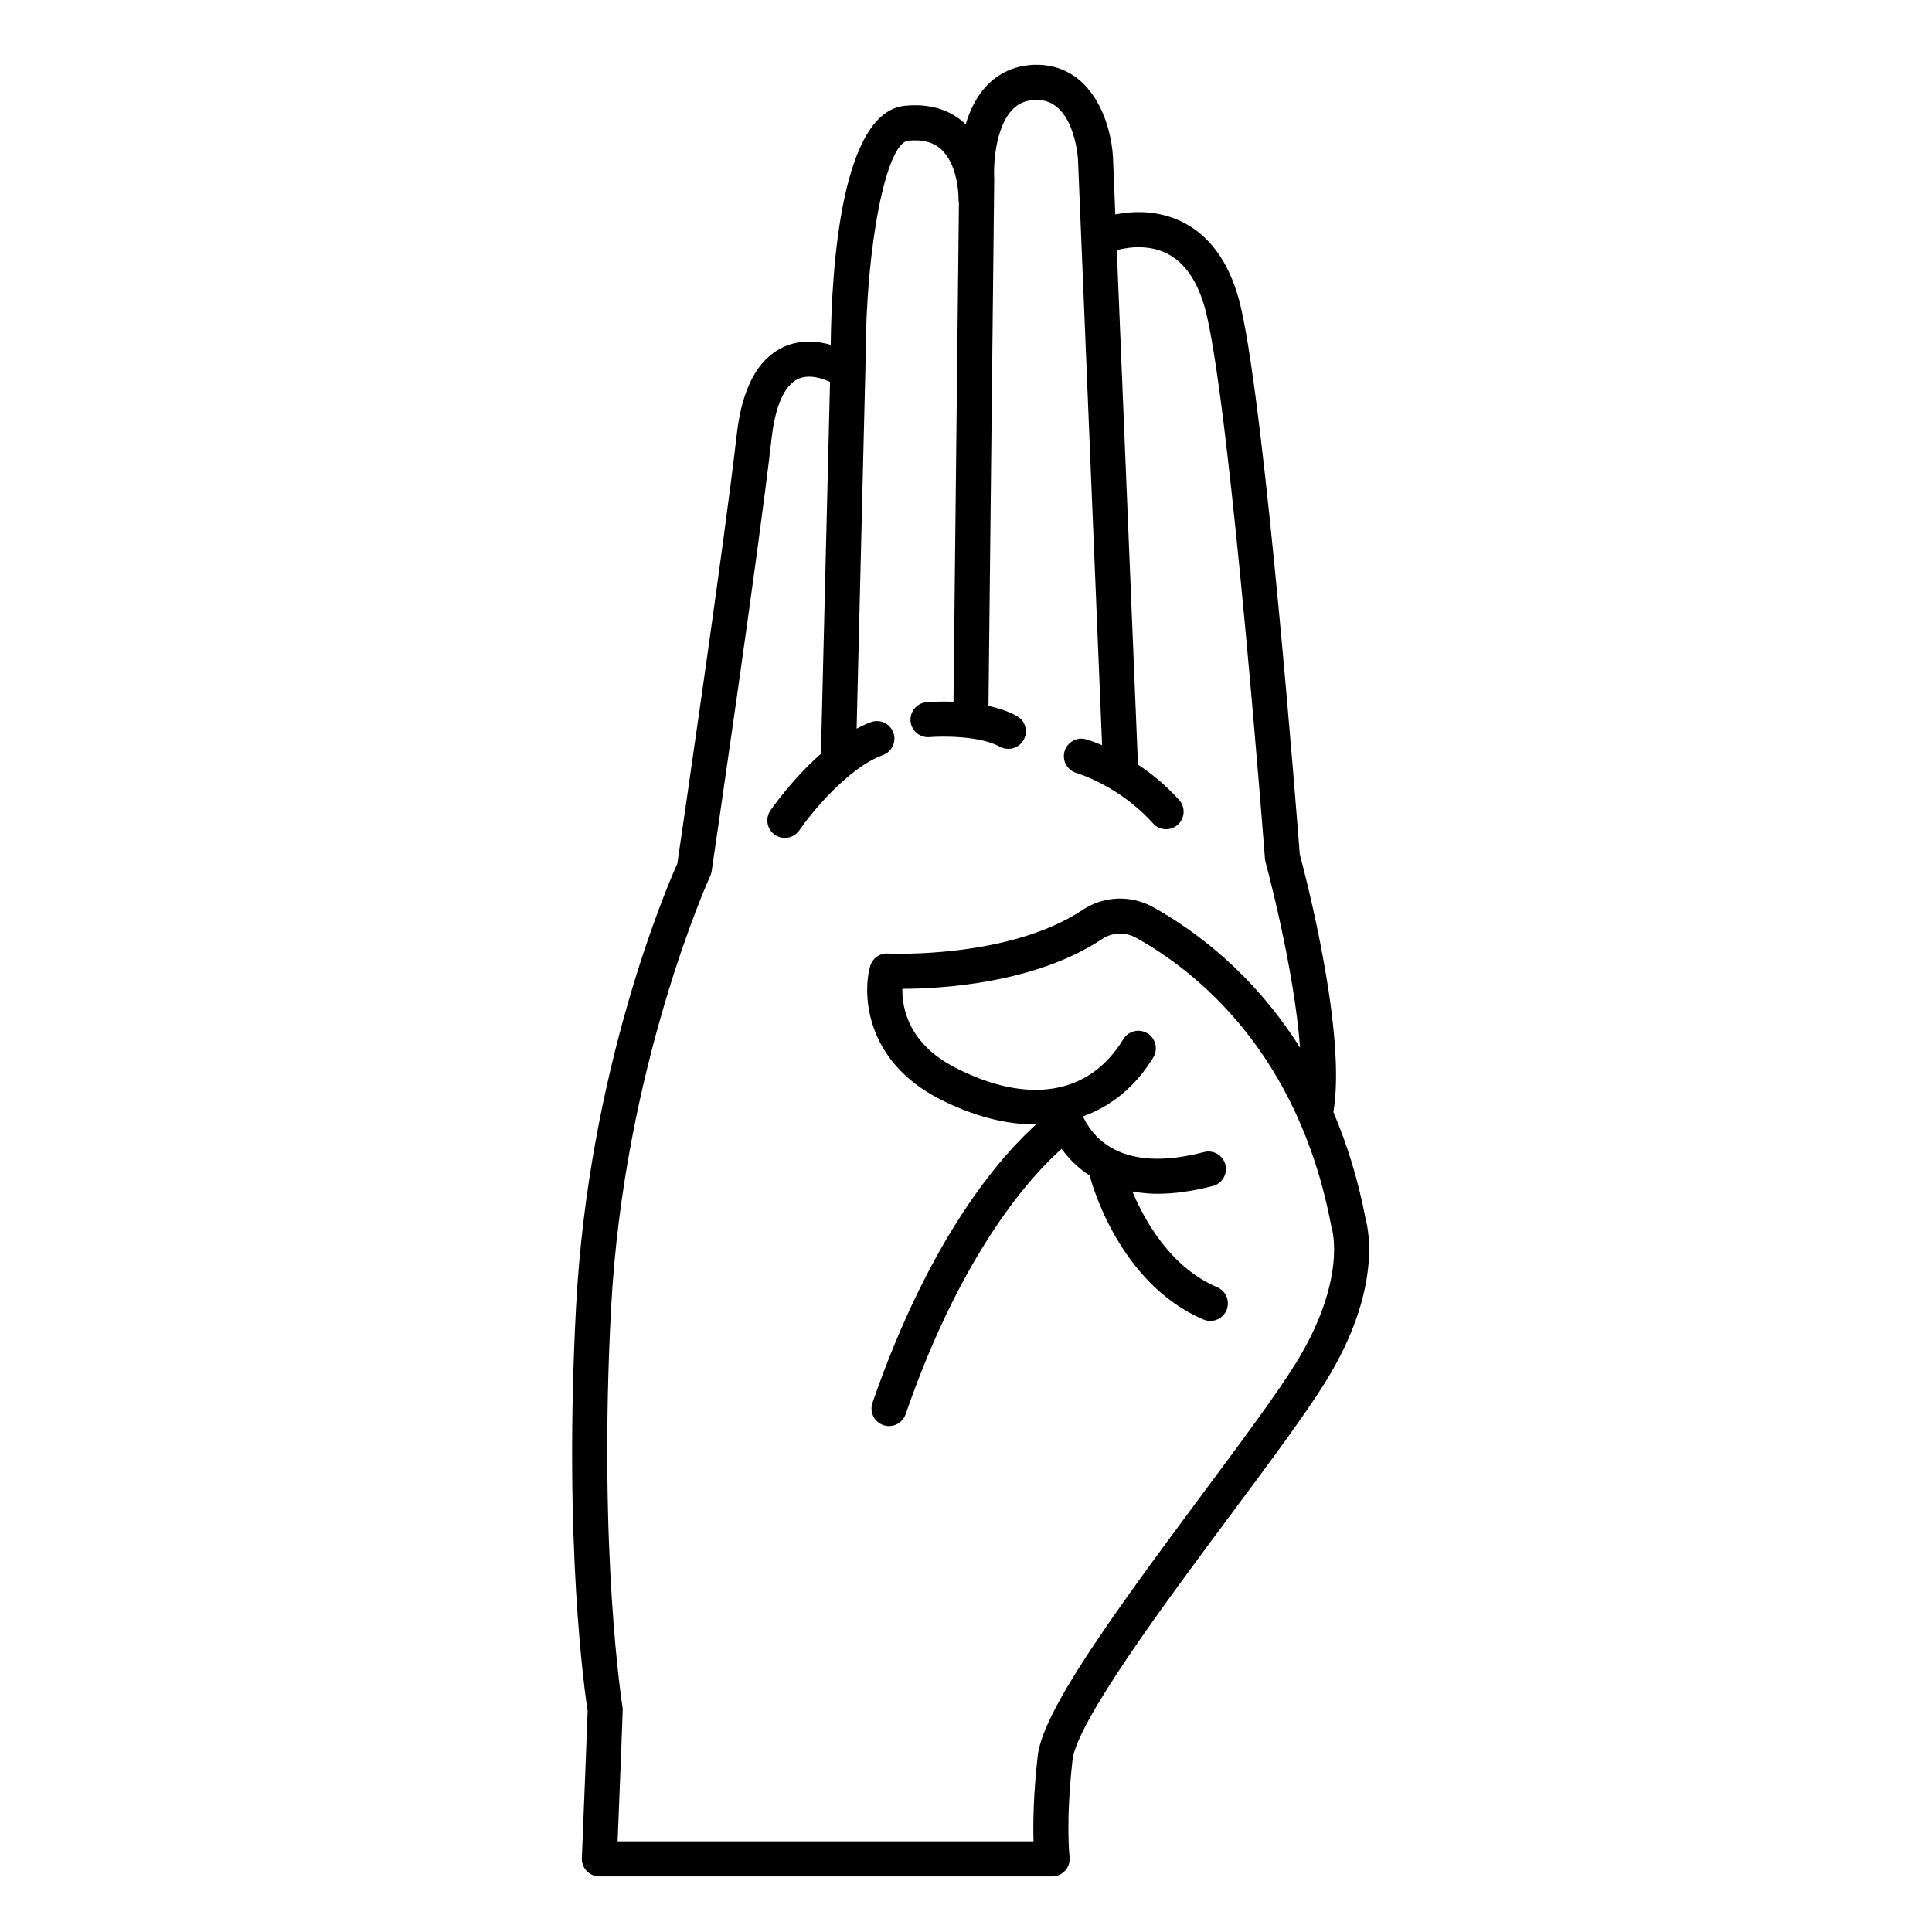
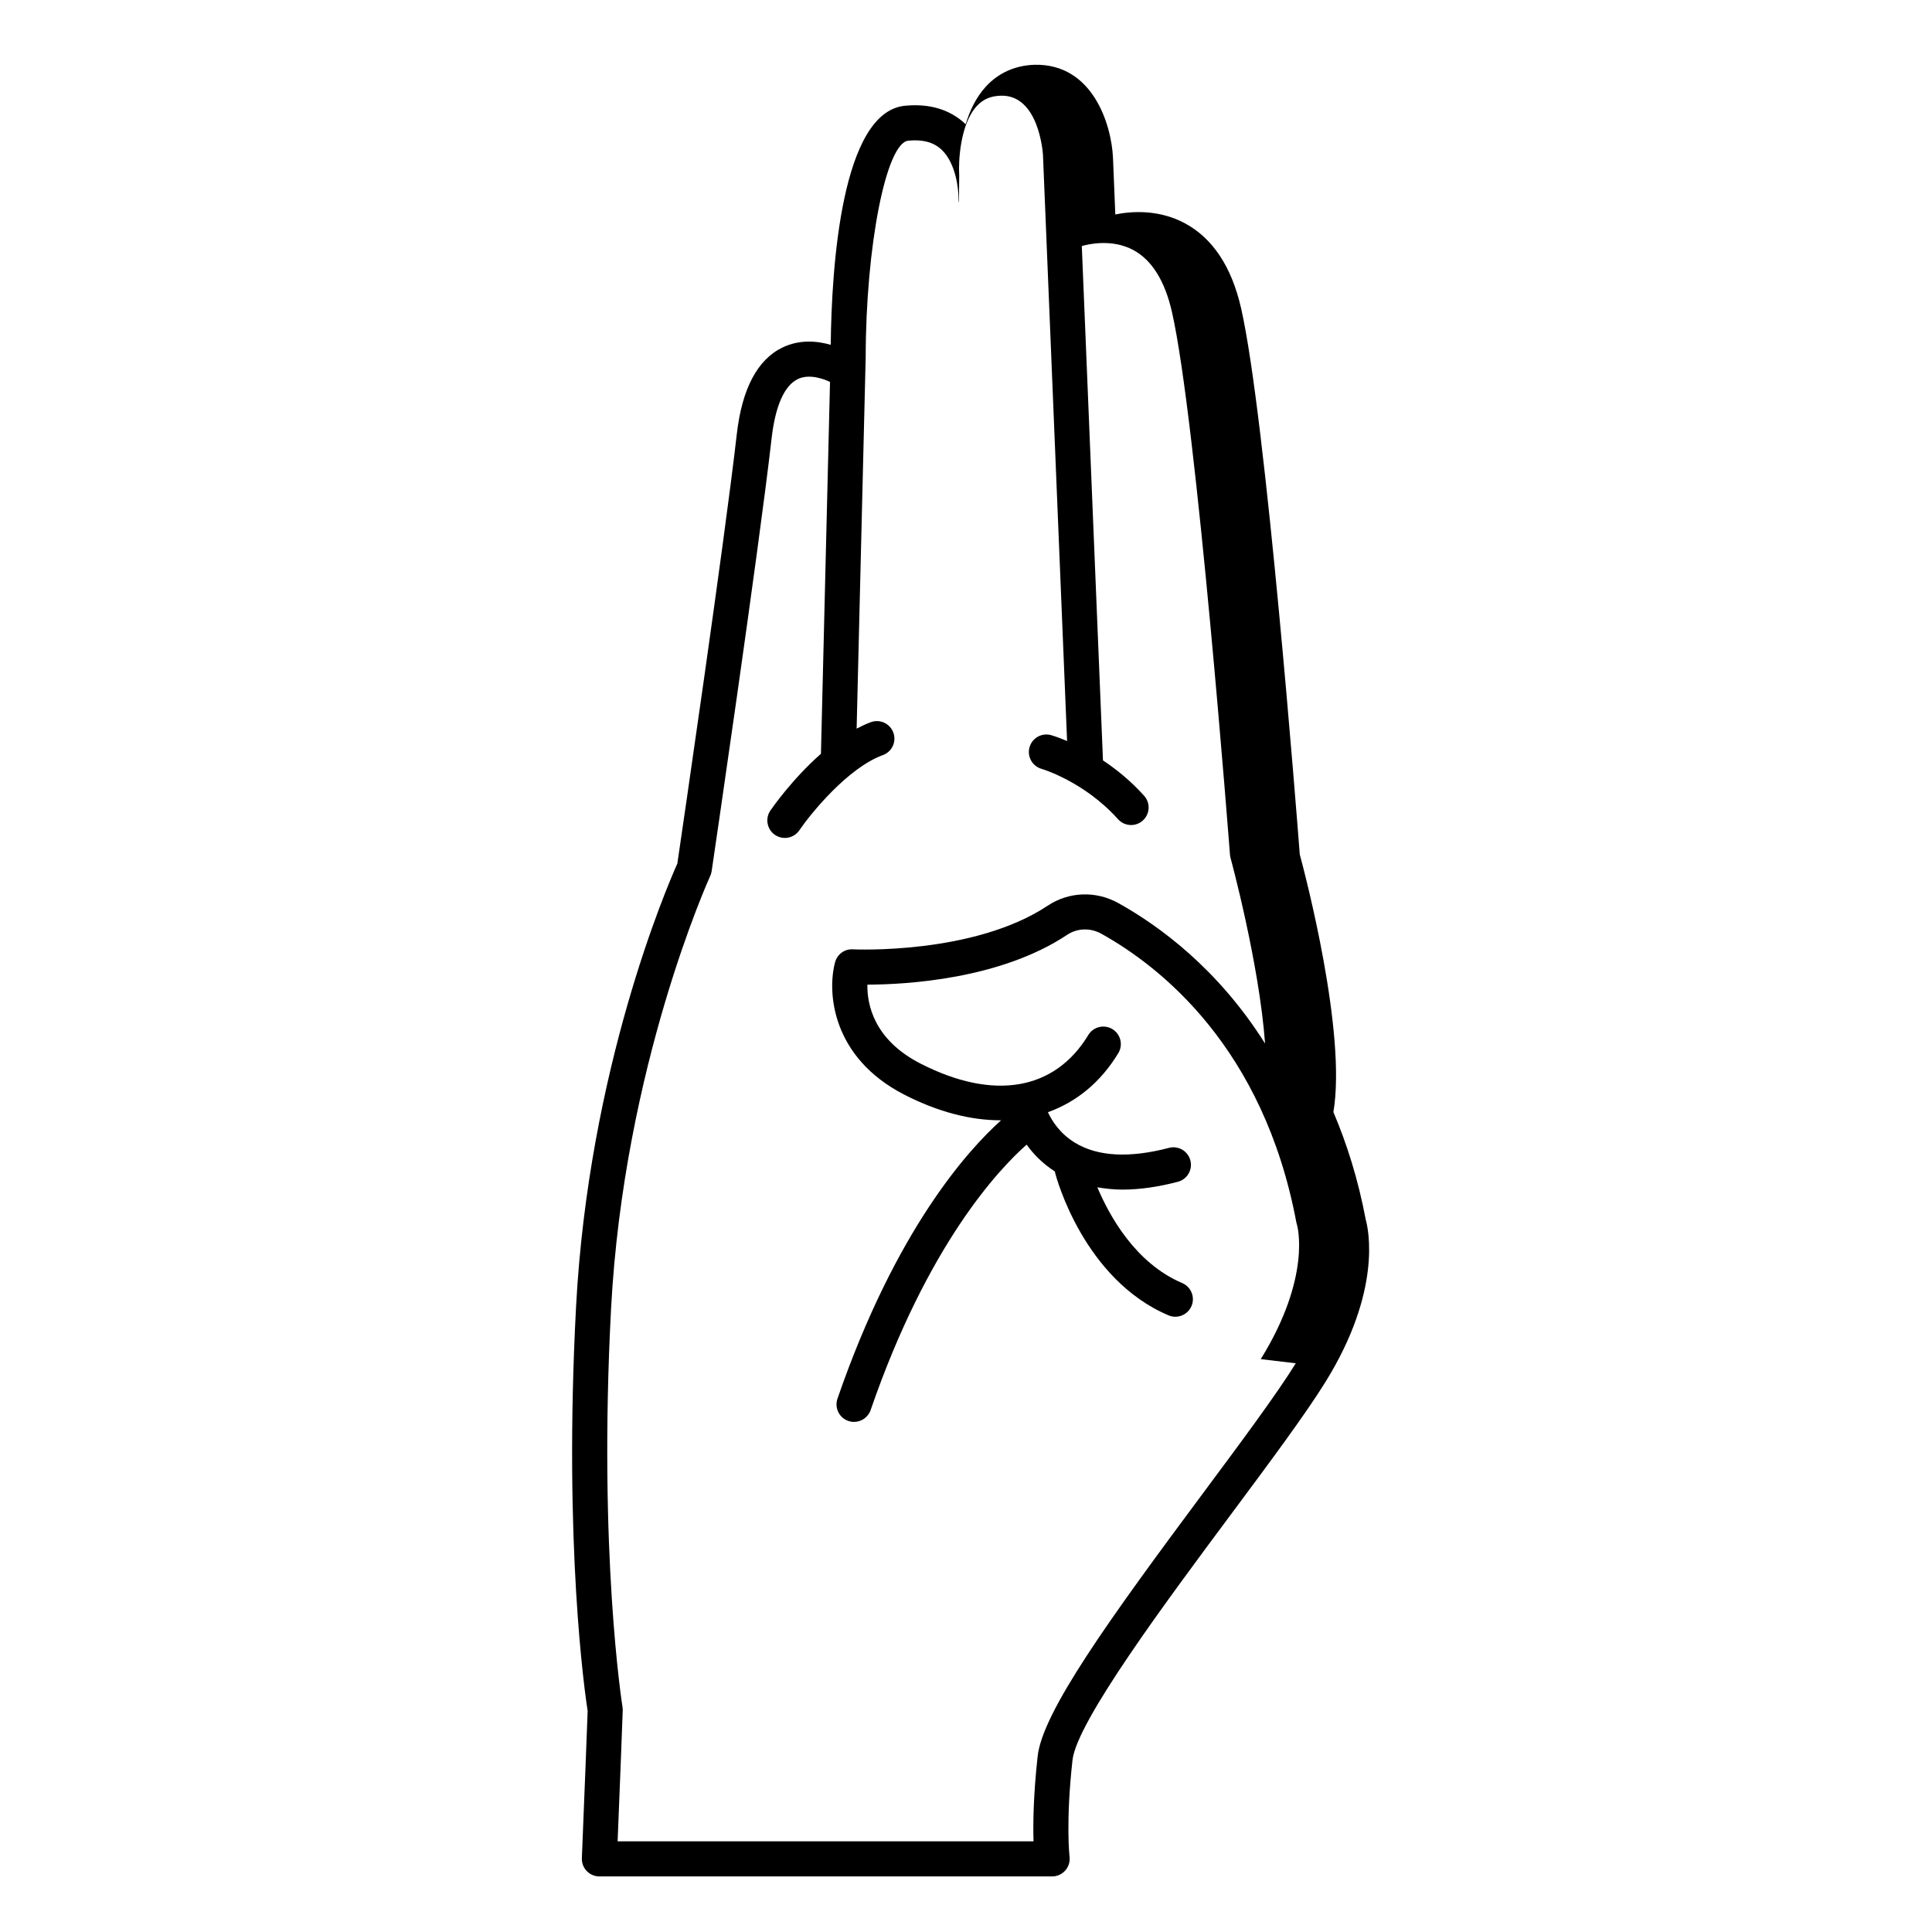
<svg xmlns="http://www.w3.org/2000/svg" fill="#000000" width="800px" height="800px" version="1.1" viewBox="144 144 512 512">
-   <path d="m505.93 467.17c-2.019-10.688-5.008-20.086-8.566-28.457 3.57-21.004-7.539-63.219-8.91-68.285-0.684-8.941-8.984-115.95-15.551-144.75-2.496-10.934-7.484-18.496-14.836-22.477-7.059-3.82-14.398-3.199-18.496-2.367l-0.621-15.125c-0.422-8.695-5.344-24.875-20.773-24.543-5.141 0.156-9.617 2.164-12.941 5.812-2.613 2.867-4.266 6.426-5.316 9.953-0.035-0.035-0.066-0.07-0.102-0.105-4.113-3.824-9.5-5.441-16.02-4.797-16.801 1.664-19.41 42.695-19.648 63.352-3.516-1.012-8.176-1.492-12.719 0.68-6.703 3.203-10.801 10.953-12.176 23.023-3.273 28.742-14.598 105.9-15.754 113.78-2.809 6.269-23.523 54.441-26.848 117.59-3.316 63.035 2.34 102.22 3.082 107-0.098 3.152-0.953 24.605-1.535 38.984-0.051 1.266 0.414 2.492 1.293 3.406 0.879 0.914 2.086 1.426 3.352 1.426h119.99c1.332 0 2.594-0.574 3.473-1.57 0.883-0.996 1.293-2.324 1.137-3.644-0.012-0.086-1.059-9.098 0.781-25.625 1.129-10.168 24.762-41.941 42.02-65.141 10.156-13.648 19.746-26.543 25.051-35.113 14.914-24.094 11.395-40.266 10.633-43zm-18.535 38.117c-5.094 8.23-14.574 20.969-24.602 34.457-24.824 33.371-42.496 57.898-43.801 69.656-1.152 10.371-1.238 17.969-1.098 22.578h-110.22c0.445-11.074 1.359-33.832 1.359-34.836 0-0.25-0.02-0.504-0.059-0.746-0.066-0.398-6.453-40.621-3.043-105.45 3.391-64.449 26.059-114.31 26.289-114.81 0.184-0.402 0.312-0.828 0.375-1.266 0.125-0.84 12.438-84.422 15.891-114.72 0.973-8.531 3.363-13.953 6.918-15.68 3.027-1.473 6.785-0.09 8.559 0.742l-2.406 98.547c-7.66 6.731-13.062 14.551-13.398 15.043-1.445 2.121-0.898 5.008 1.219 6.453 0.801 0.547 1.711 0.809 2.613 0.809 1.484 0 2.945-0.711 3.844-2.027 2.996-4.394 12.812-16.535 22.137-19.93 2.41-0.879 3.656-3.543 2.777-5.953-0.879-2.414-3.543-3.652-5.953-2.777-1.281 0.465-2.539 1.066-3.781 1.719l2.402-98.5c0.035-29.414 5.422-56.734 11.297-57.316 3.785-0.371 6.648 0.387 8.758 2.332 3.871 3.574 4.594 10.676 4.543 13.117-0.008 0.367 0.035 0.723 0.109 1.07l-1.441 132.16c-3.684-0.133-6.496 0.074-7.144 0.129-2.555 0.219-4.445 2.465-4.231 5.019 0.215 2.555 2.465 4.457 5.019 4.238 3.394-0.281 13.355-0.379 18.66 2.539 0.711 0.391 1.477 0.574 2.234 0.574 1.641 0 3.227-0.871 4.074-2.41 1.238-2.246 0.418-5.07-1.832-6.309-2.266-1.246-4.867-2.094-7.504-2.672l1.52-139.39c0.004-0.113 0-0.223-0.008-0.336-0.207-3.394 0.219-13.258 4.629-18.09 1.66-1.82 3.68-2.703 6.359-2.785 10.102-0.332 11.18 15.07 11.215 15.676l6.391 155.34c-2.438-1.035-4.047-1.504-4.231-1.559-2.469-0.691-5.019 0.742-5.719 3.199-0.703 2.465 0.73 5.027 3.191 5.738 0.113 0.031 11.293 3.336 20.262 13.344 0.918 1.023 2.188 1.543 3.461 1.543 1.105 0 2.211-0.391 3.098-1.188 1.91-1.711 2.07-4.648 0.359-6.559-3.555-3.965-7.367-7.031-10.91-9.379l-5.609-136.31c1.691-0.492 8.062-2.008 13.758 1.117 4.856 2.668 8.262 8.16 10.125 16.332 6.559 28.746 15.297 142.68 15.379 143.82 0.023 0.297 0.074 0.59 0.152 0.879 0.098 0.355 7.578 27.836 9.152 49.191-12.562-19.953-28.254-31.309-38.891-37.219-5.934-3.301-13.102-3.039-18.699 0.68-19.625 13.062-51.316 11.594-51.633 11.578-2.223-0.137-4.152 1.312-4.727 3.422-2.117 7.805-1 25.184 18.391 35.117 8.953 4.586 17.641 6.801 25.602 6.766-8.879 7.965-27.93 29.07-43.359 73.77-0.836 2.426 0.449 5.066 2.875 5.906 0.504 0.172 1.012 0.254 1.516 0.254 1.926 0 3.727-1.207 4.391-3.129 15.137-43.863 33.906-63.77 41.344-70.348 1.762 2.449 4.188 4.996 7.5 7.113 0.023 0.148 0.031 0.297 0.07 0.445 0.301 1.145 7.543 28.121 30.035 37.684 0.594 0.25 1.211 0.367 1.812 0.367 1.809 0 3.527-1.062 4.277-2.828 1-2.363-0.102-5.09-2.457-6.094-12.406-5.269-19.316-17.82-22.492-25.383 2.113 0.363 4.297 0.613 6.617 0.613 4.519 0 9.434-0.691 14.715-2.07 2.481-0.648 3.969-3.188 3.316-5.672-0.652-2.484-3.18-3.969-5.672-3.316-10.496 2.746-18.863 2.297-24.859-1.332-4.031-2.438-6.156-5.824-7.215-8.125 7.547-2.699 13.969-7.922 18.645-15.641 1.328-2.191 0.629-5.051-1.566-6.379-2.188-1.32-5.051-0.633-6.379 1.566-8.914 14.719-25.129 17.48-44.488 7.562-12.449-6.379-14.152-15.832-14.059-20.91 10.023-0.023 35.145-1.359 52.941-13.203 2.684-1.789 6.144-1.902 9.039-0.297 15.574 8.656 43.004 30.109 51.711 76.555 0.039 0.207 0.094 0.41 0.16 0.613 0.047 0.141 3.969 13.652-9.602 35.578z" />
+   <path d="m505.93 467.17c-2.019-10.688-5.008-20.086-8.566-28.457 3.57-21.004-7.539-63.219-8.91-68.285-0.684-8.941-8.984-115.95-15.551-144.75-2.496-10.934-7.484-18.496-14.836-22.477-7.059-3.82-14.398-3.199-18.496-2.367l-0.621-15.125c-0.422-8.695-5.344-24.875-20.773-24.543-5.141 0.156-9.617 2.164-12.941 5.812-2.613 2.867-4.266 6.426-5.316 9.953-0.035-0.035-0.066-0.07-0.102-0.105-4.113-3.824-9.5-5.441-16.02-4.797-16.801 1.664-19.41 42.695-19.648 63.352-3.516-1.012-8.176-1.492-12.719 0.68-6.703 3.203-10.801 10.953-12.176 23.023-3.273 28.742-14.598 105.9-15.754 113.78-2.809 6.269-23.523 54.441-26.848 117.59-3.316 63.035 2.34 102.22 3.082 107-0.098 3.152-0.953 24.605-1.535 38.984-0.051 1.266 0.414 2.492 1.293 3.406 0.879 0.914 2.086 1.426 3.352 1.426h119.99c1.332 0 2.594-0.574 3.473-1.57 0.883-0.996 1.293-2.324 1.137-3.644-0.012-0.086-1.059-9.098 0.781-25.625 1.129-10.168 24.762-41.941 42.02-65.141 10.156-13.648 19.746-26.543 25.051-35.113 14.914-24.094 11.395-40.266 10.633-43zm-18.535 38.117c-5.094 8.23-14.574 20.969-24.602 34.457-24.824 33.371-42.496 57.898-43.801 69.656-1.152 10.371-1.238 17.969-1.098 22.578h-110.22c0.445-11.074 1.359-33.832 1.359-34.836 0-0.25-0.02-0.504-0.059-0.746-0.066-0.398-6.453-40.621-3.043-105.45 3.391-64.449 26.059-114.31 26.289-114.81 0.184-0.402 0.312-0.828 0.375-1.266 0.125-0.84 12.438-84.422 15.891-114.72 0.973-8.531 3.363-13.953 6.918-15.68 3.027-1.473 6.785-0.09 8.559 0.742l-2.406 98.547c-7.66 6.731-13.062 14.551-13.398 15.043-1.445 2.121-0.898 5.008 1.219 6.453 0.801 0.547 1.711 0.809 2.613 0.809 1.484 0 2.945-0.711 3.844-2.027 2.996-4.394 12.812-16.535 22.137-19.93 2.41-0.879 3.656-3.543 2.777-5.953-0.879-2.414-3.543-3.652-5.953-2.777-1.281 0.465-2.539 1.066-3.781 1.719l2.402-98.5c0.035-29.414 5.422-56.734 11.297-57.316 3.785-0.371 6.648 0.387 8.758 2.332 3.871 3.574 4.594 10.676 4.543 13.117-0.008 0.367 0.035 0.723 0.109 1.07l-1.441 132.16l1.52-139.39c0.004-0.113 0-0.223-0.008-0.336-0.207-3.394 0.219-13.258 4.629-18.09 1.66-1.82 3.68-2.703 6.359-2.785 10.102-0.332 11.18 15.07 11.215 15.676l6.391 155.34c-2.438-1.035-4.047-1.504-4.231-1.559-2.469-0.691-5.019 0.742-5.719 3.199-0.703 2.465 0.73 5.027 3.191 5.738 0.113 0.031 11.293 3.336 20.262 13.344 0.918 1.023 2.188 1.543 3.461 1.543 1.105 0 2.211-0.391 3.098-1.188 1.91-1.711 2.07-4.648 0.359-6.559-3.555-3.965-7.367-7.031-10.91-9.379l-5.609-136.31c1.691-0.492 8.062-2.008 13.758 1.117 4.856 2.668 8.262 8.16 10.125 16.332 6.559 28.746 15.297 142.68 15.379 143.82 0.023 0.297 0.074 0.59 0.152 0.879 0.098 0.355 7.578 27.836 9.152 49.191-12.562-19.953-28.254-31.309-38.891-37.219-5.934-3.301-13.102-3.039-18.699 0.68-19.625 13.062-51.316 11.594-51.633 11.578-2.223-0.137-4.152 1.312-4.727 3.422-2.117 7.805-1 25.184 18.391 35.117 8.953 4.586 17.641 6.801 25.602 6.766-8.879 7.965-27.93 29.07-43.359 73.77-0.836 2.426 0.449 5.066 2.875 5.906 0.504 0.172 1.012 0.254 1.516 0.254 1.926 0 3.727-1.207 4.391-3.129 15.137-43.863 33.906-63.77 41.344-70.348 1.762 2.449 4.188 4.996 7.5 7.113 0.023 0.148 0.031 0.297 0.07 0.445 0.301 1.145 7.543 28.121 30.035 37.684 0.594 0.25 1.211 0.367 1.812 0.367 1.809 0 3.527-1.062 4.277-2.828 1-2.363-0.102-5.09-2.457-6.094-12.406-5.269-19.316-17.82-22.492-25.383 2.113 0.363 4.297 0.613 6.617 0.613 4.519 0 9.434-0.691 14.715-2.07 2.481-0.648 3.969-3.188 3.316-5.672-0.652-2.484-3.18-3.969-5.672-3.316-10.496 2.746-18.863 2.297-24.859-1.332-4.031-2.438-6.156-5.824-7.215-8.125 7.547-2.699 13.969-7.922 18.645-15.641 1.328-2.191 0.629-5.051-1.566-6.379-2.188-1.32-5.051-0.633-6.379 1.566-8.914 14.719-25.129 17.48-44.488 7.562-12.449-6.379-14.152-15.832-14.059-20.91 10.023-0.023 35.145-1.359 52.941-13.203 2.684-1.789 6.144-1.902 9.039-0.297 15.574 8.656 43.004 30.109 51.711 76.555 0.039 0.207 0.094 0.41 0.16 0.613 0.047 0.141 3.969 13.652-9.602 35.578z" />
</svg>